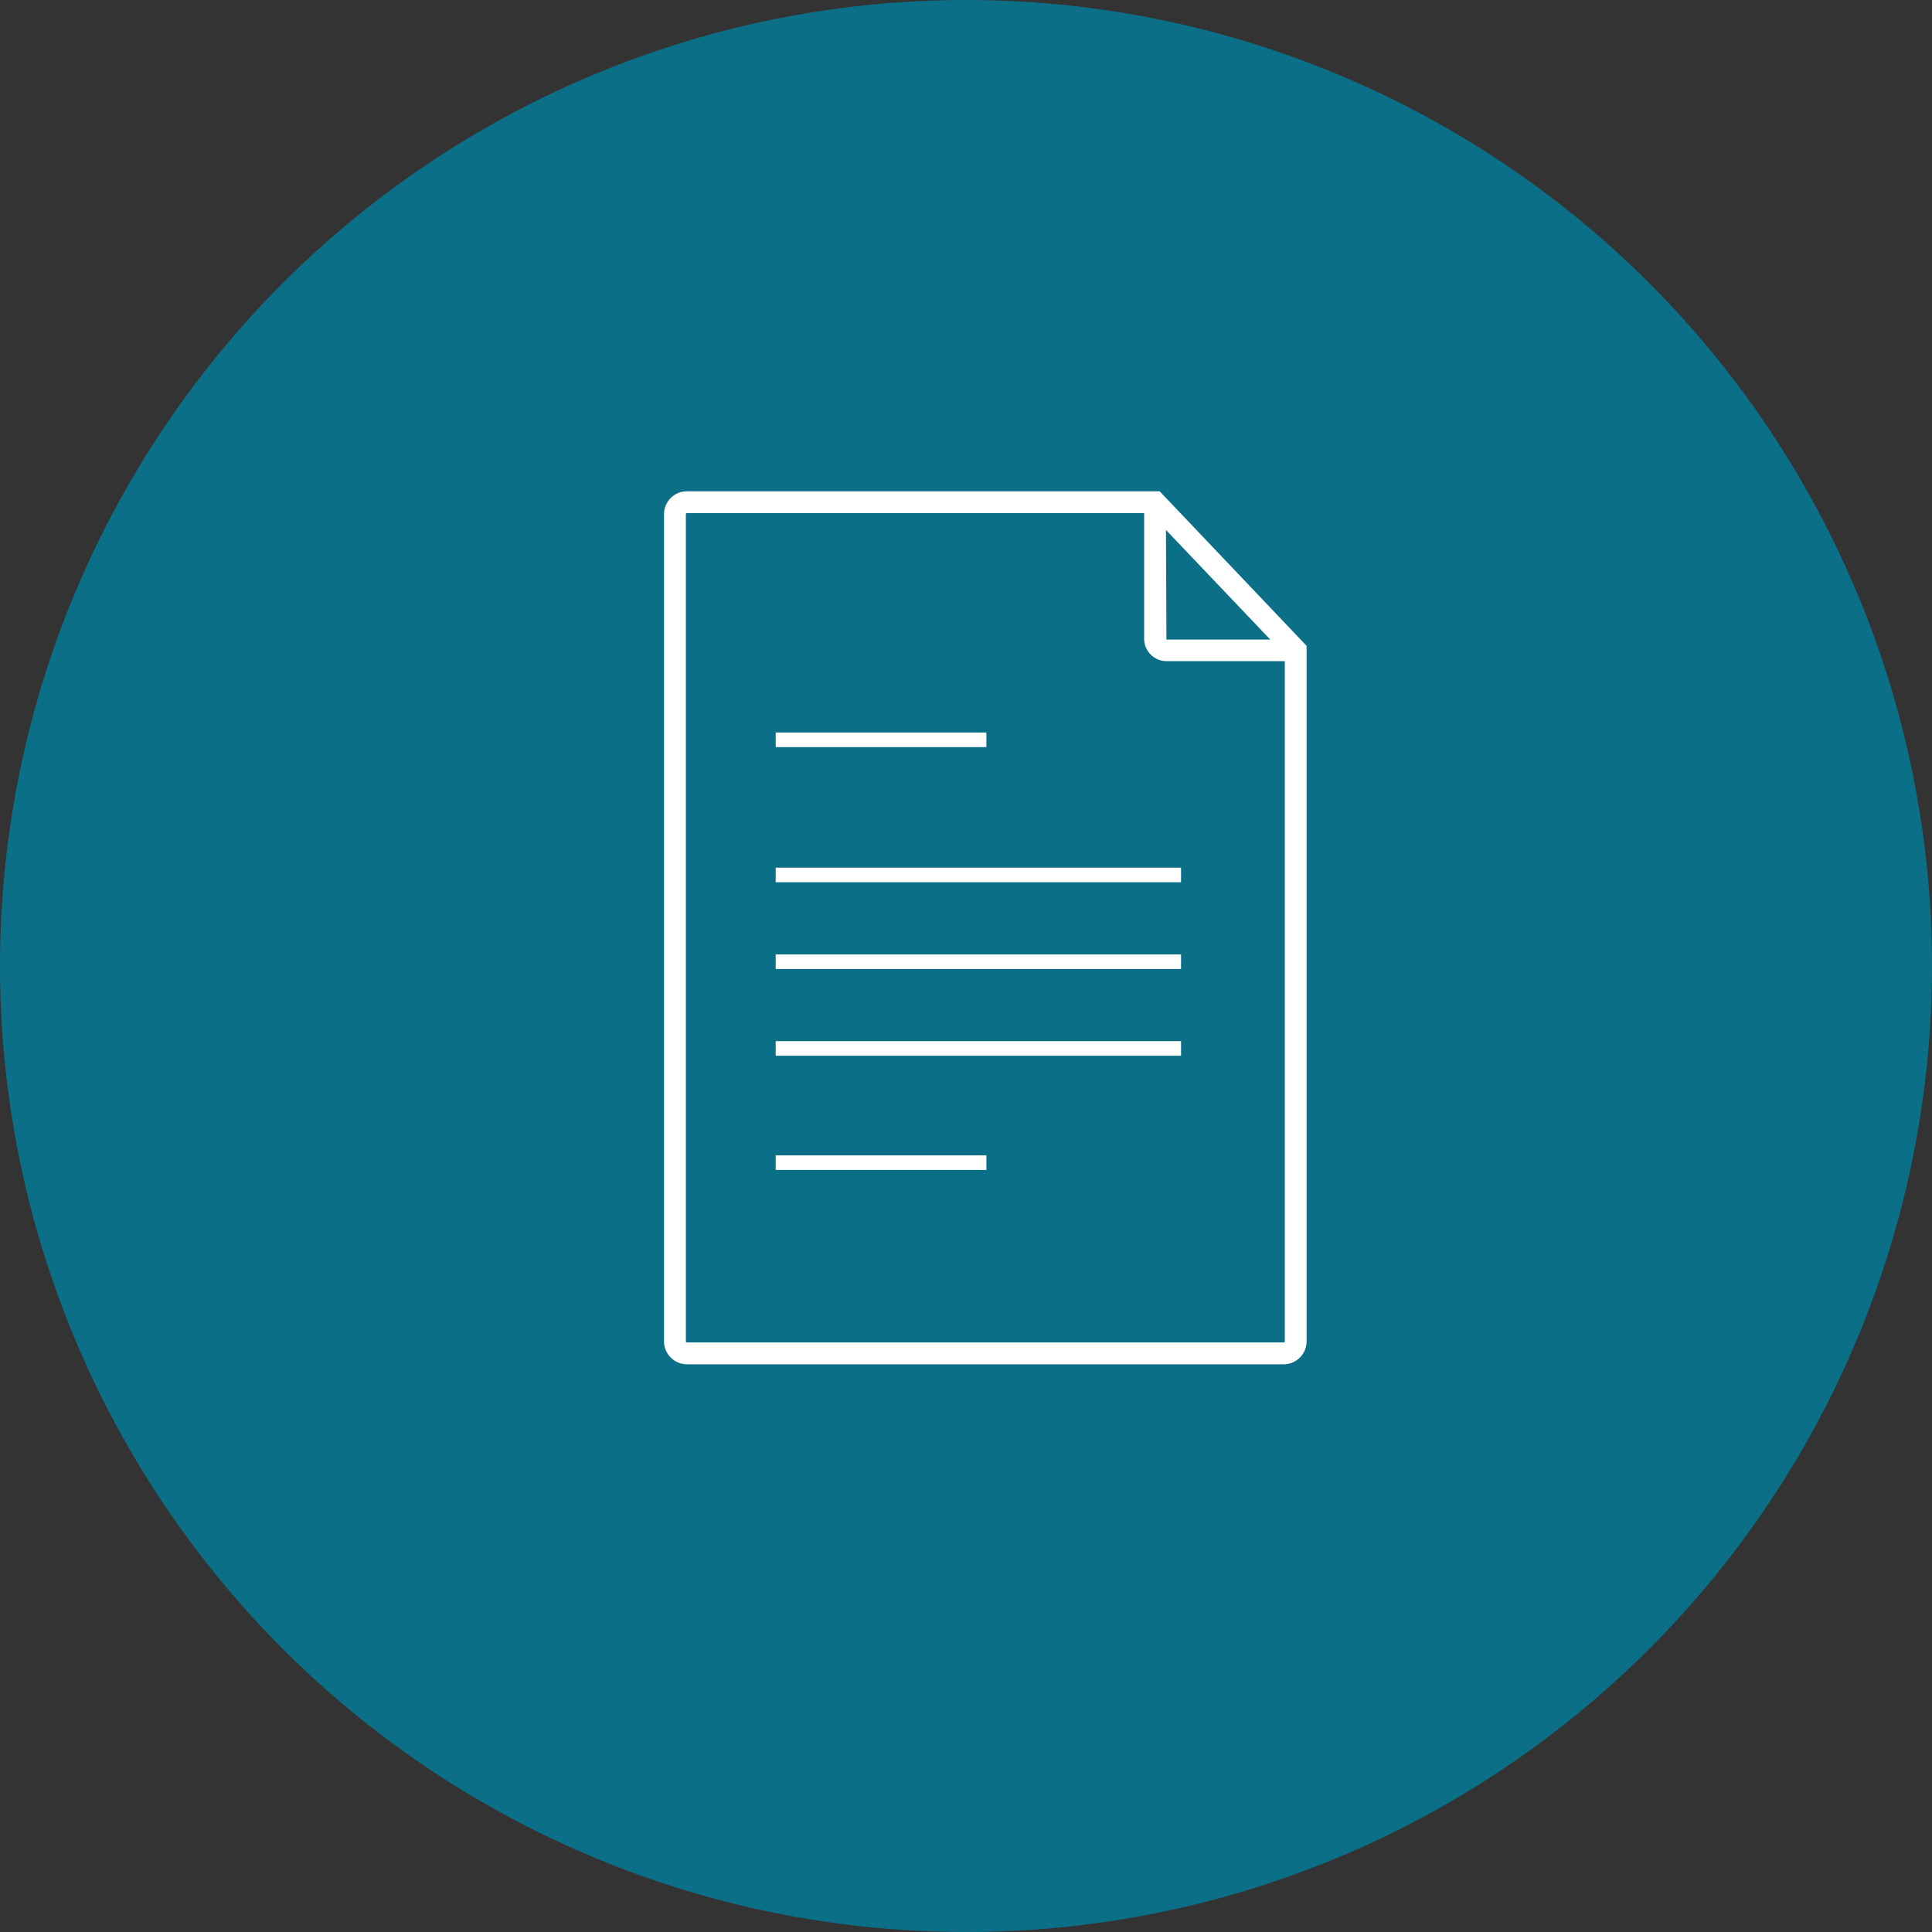
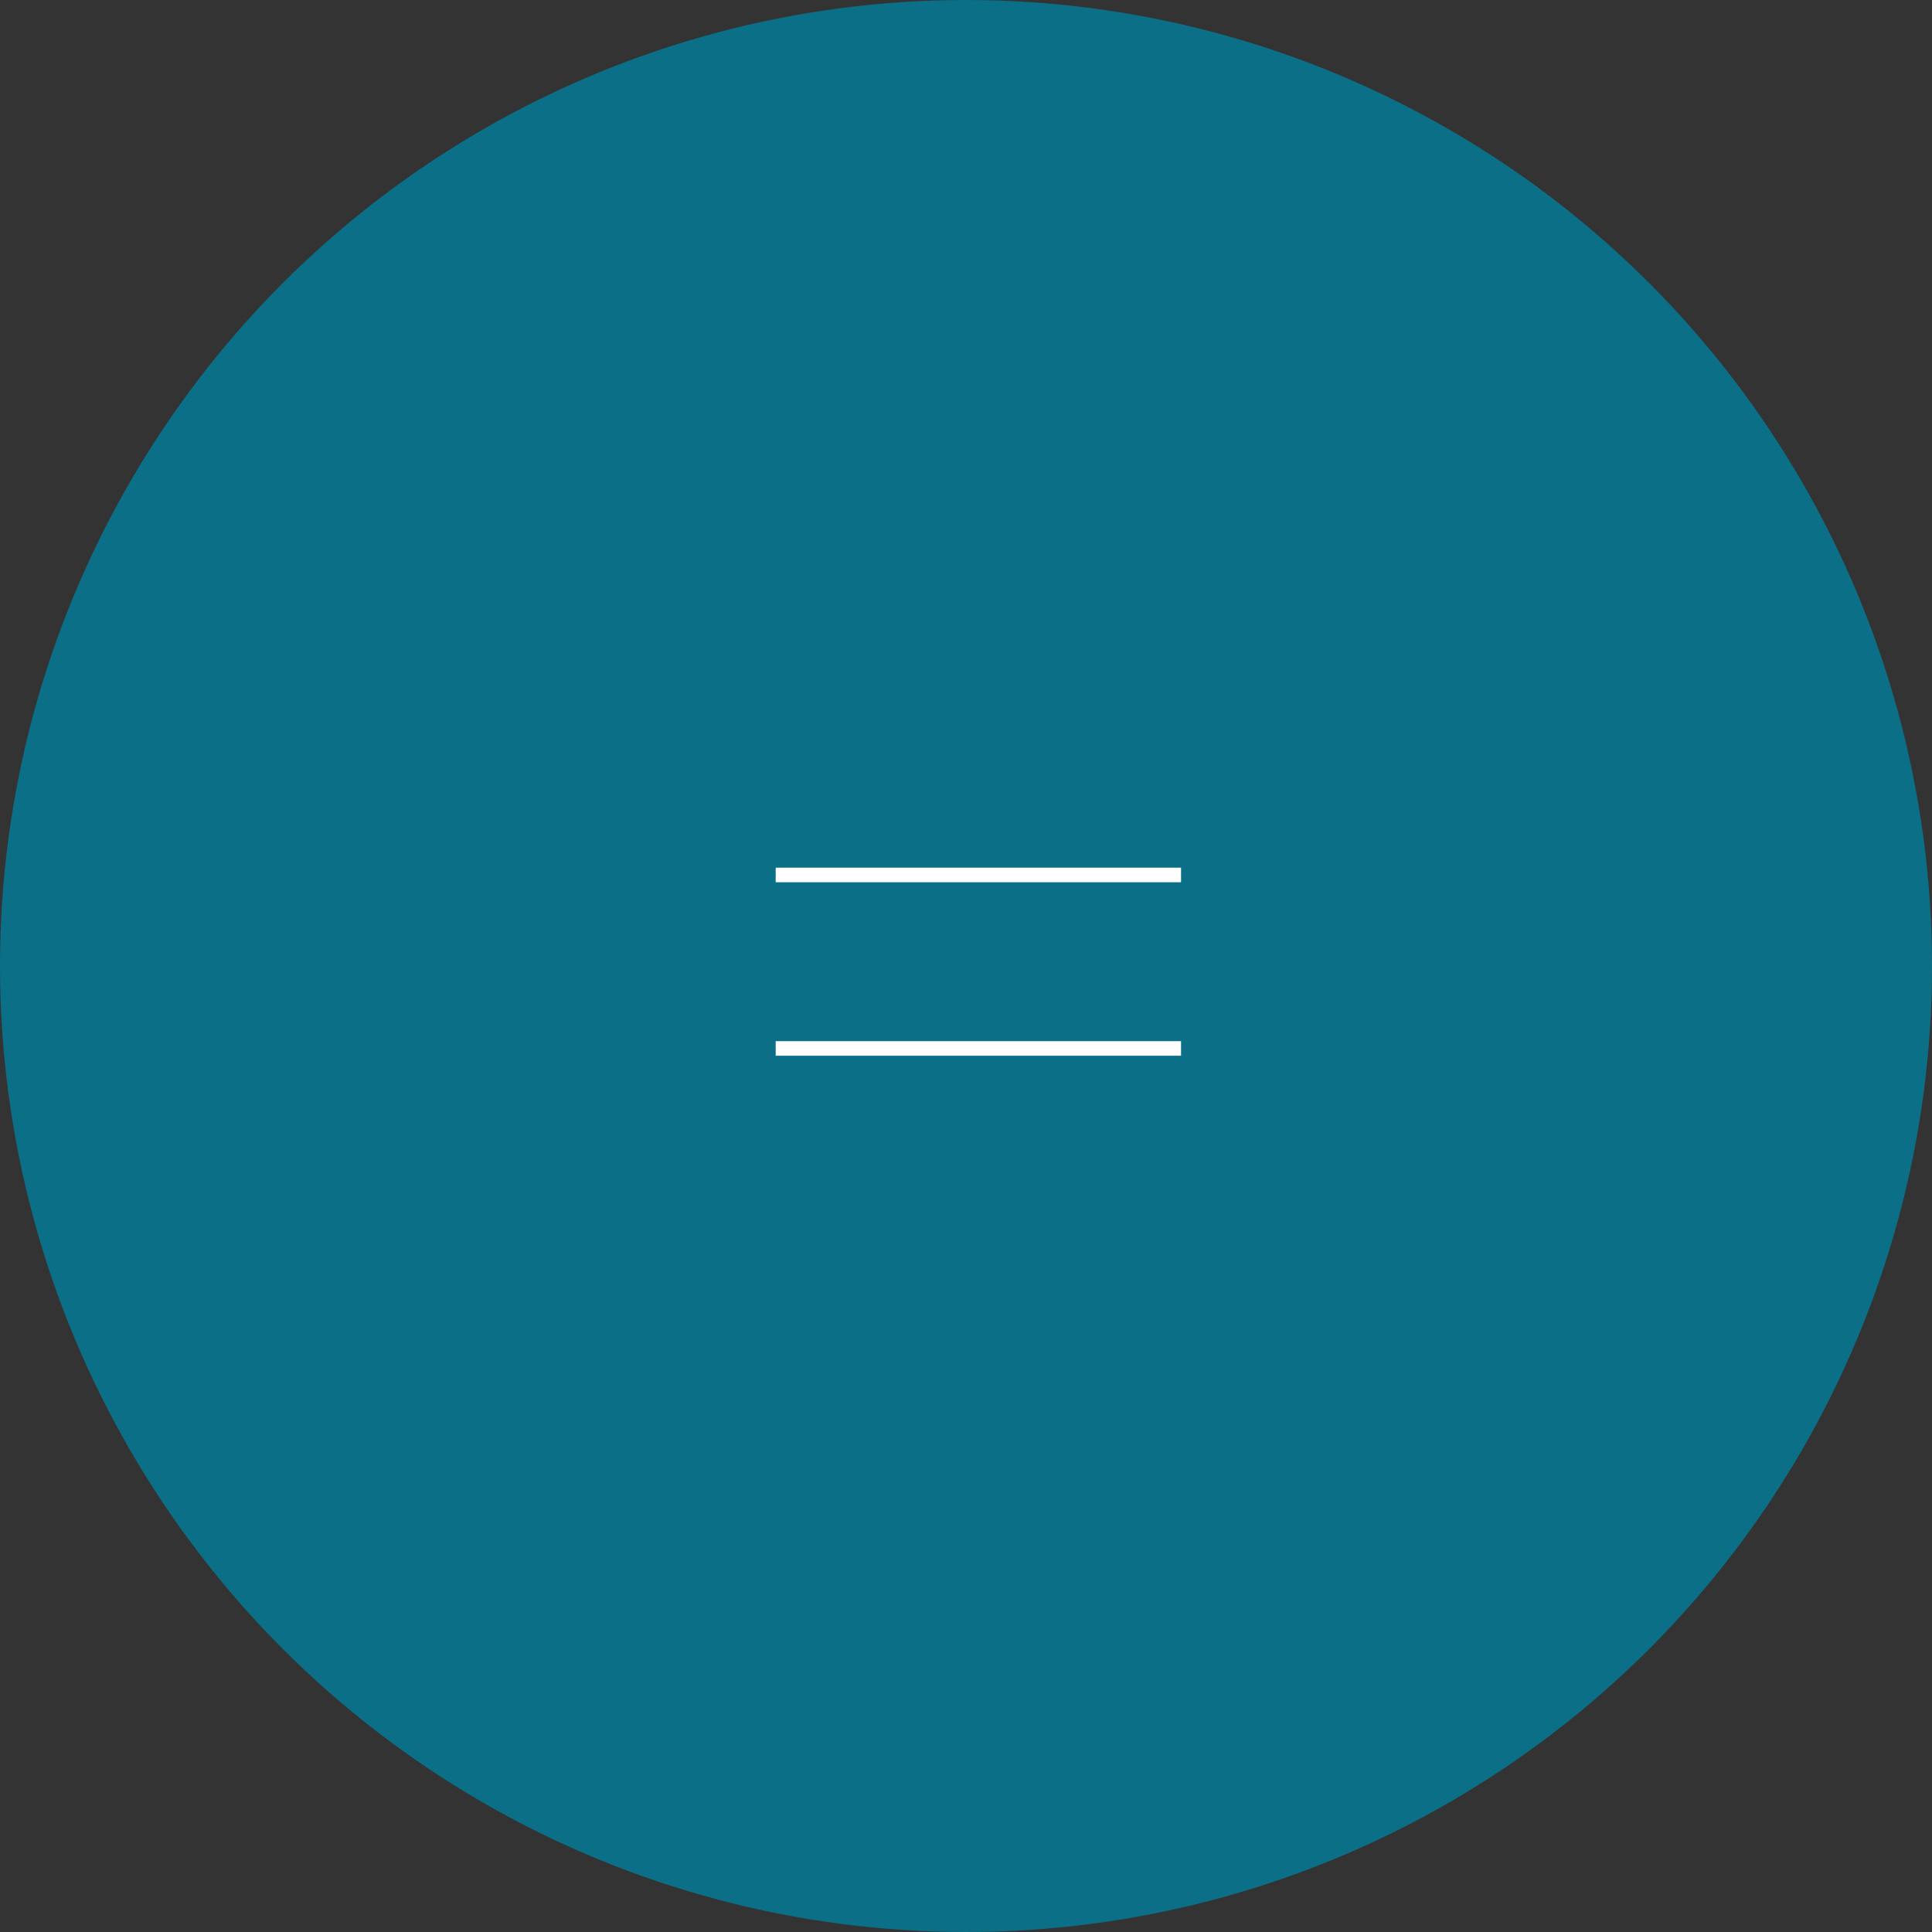
<svg xmlns="http://www.w3.org/2000/svg" id="Layer_1" data-name="Layer 1" viewBox="0 0 200 200">
  <rect x="0" y="0" width="200" height="200" fill="#333333" stroke="none" />
  <defs>
    <style>.cls-1{fill:#0b6f87;}.cls-2{fill:#fff;}</style>
  </defs>
  <title>icon-services</title>
  <circle class="cls-1" cx="100" cy="100" r="100" />
-   <rect class="cls-2" x="80.3" y="119.6" width="21.81" height="1.51" />
-   <rect class="cls-2" x="80.3" y="75.83" width="21.81" height="1.51" />
-   <rect class="cls-2" x="80.3" y="98.8" width="41.96" height="1.51" />
  <rect class="cls-2" x="80.3" y="107.78" width="41.96" height="1.51" />
-   <path class="cls-2" d="M120.05,50.86H71.11a2.37,2.37,0,0,0-2.37,2.37v85.63a2.38,2.38,0,0,0,2.37,2.37h61.78a2.38,2.38,0,0,0,2.37-2.37v-72Zm.65,4,10.8,11.35H120.75a.06.06,0,0,1,0-.06ZM133,138.86a.11.11,0,0,1-.11.11H71.11a.11.11,0,0,1-.11-.11V53.23a.11.11,0,0,1,.11-.11h47.33v13a2.32,2.32,0,0,0,2.31,2.32H133Z" />
  <rect class="cls-2" x="80.3" y="89.82" width="41.96" height="1.51" />
</svg>